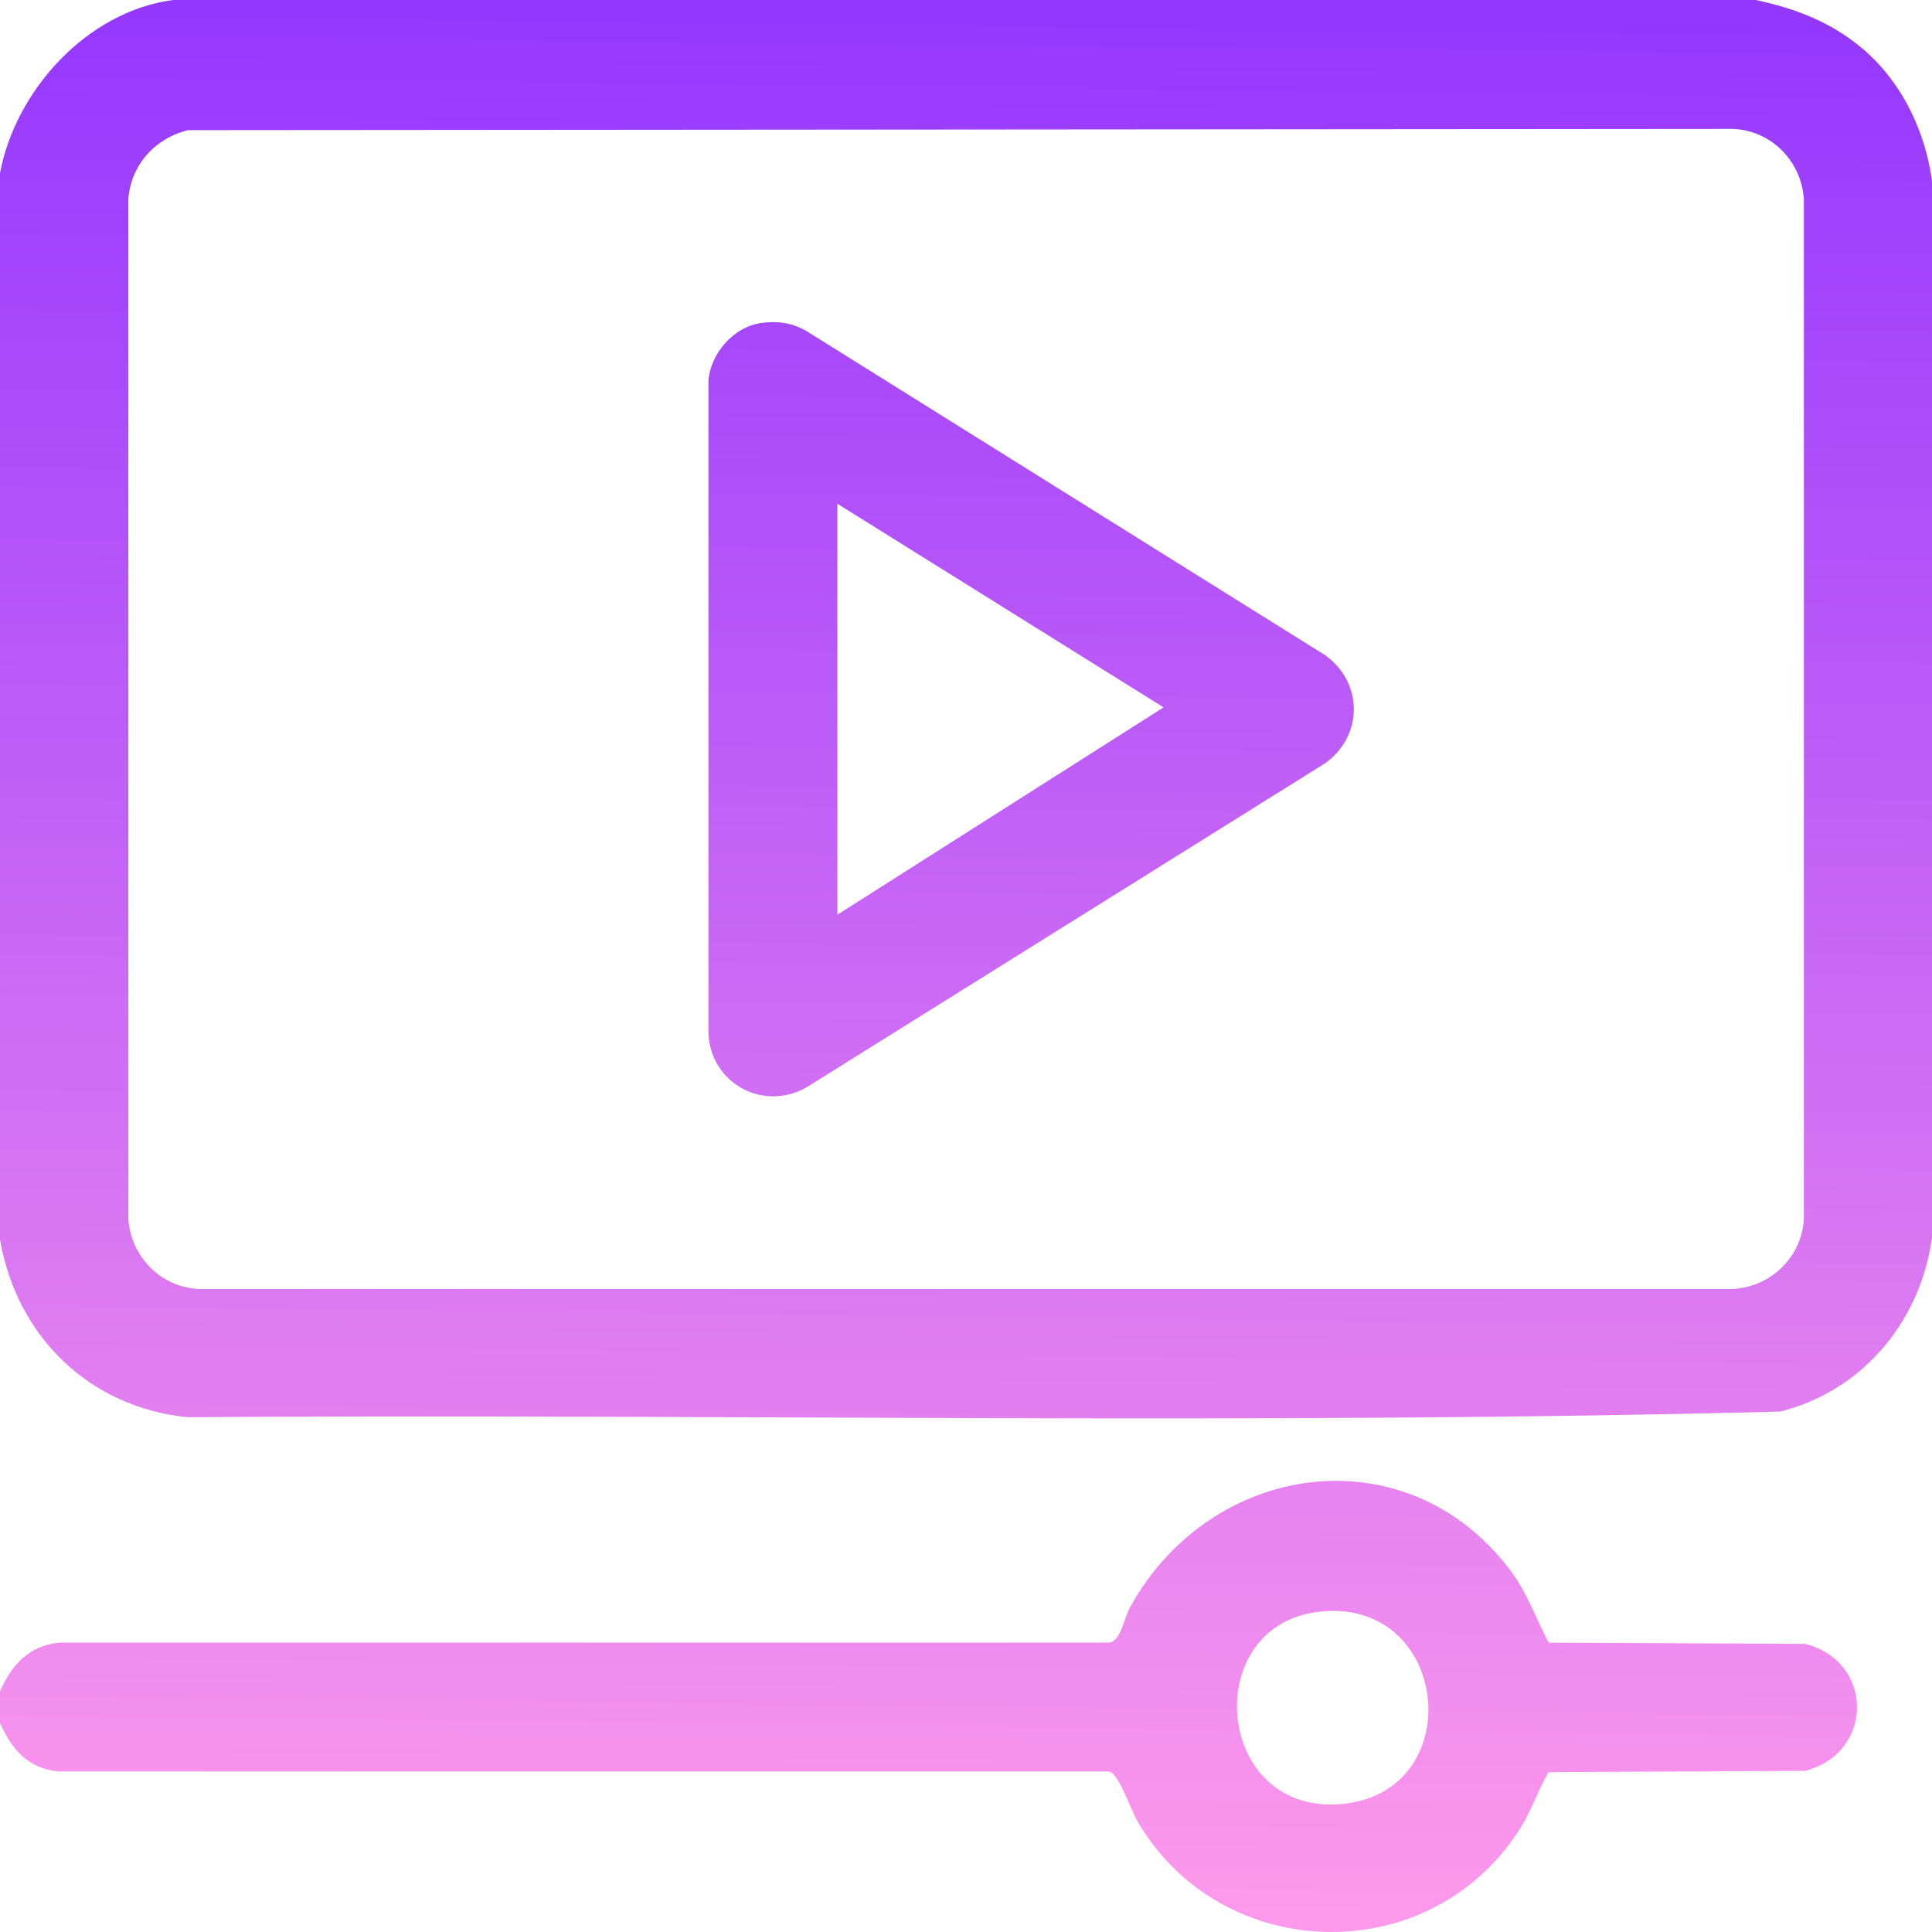
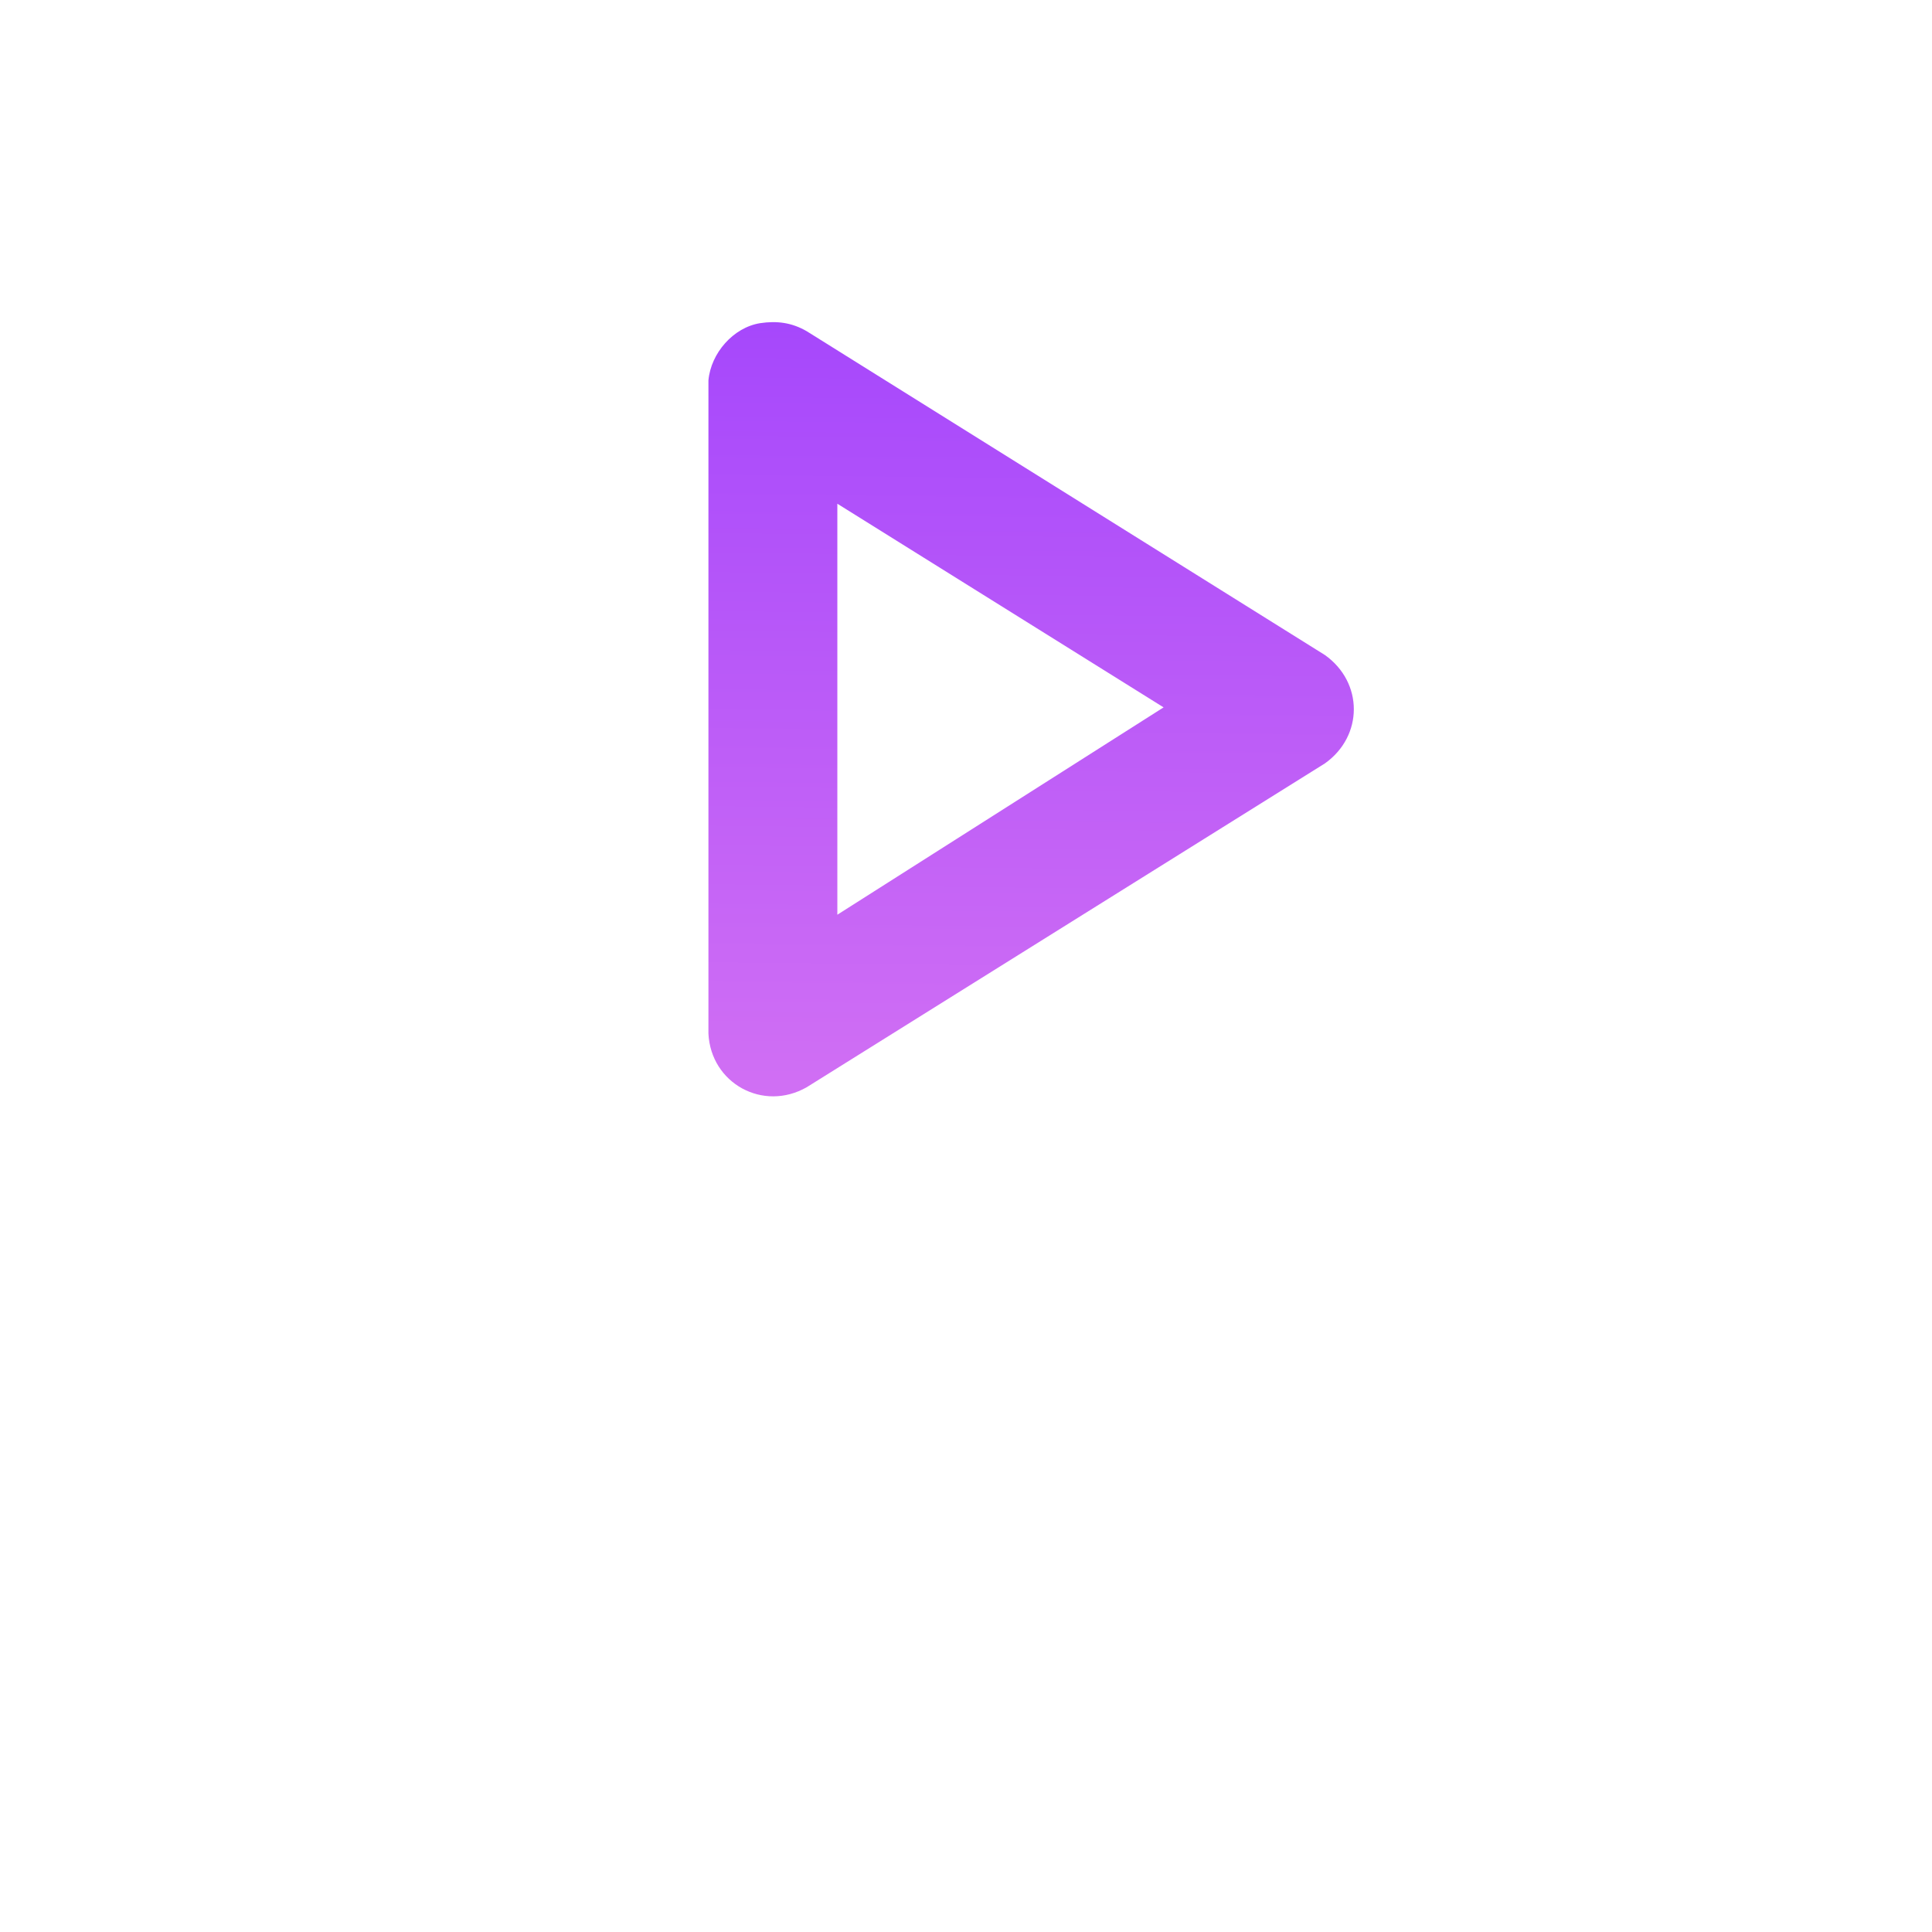
<svg xmlns="http://www.w3.org/2000/svg" width="22" height="22" viewBox="0 0 22 22" fill="none">
-   <path d="M19.995 0C20.449 0.099 20.846 0.248 21.208 0.553C21.669 0.943 21.945 1.532 22.009 2.134V14.011C21.91 14.996 21.236 15.833 20.272 16.074C14.238 16.23 8.175 16.096 2.134 16.138C1.014 16.025 0.191 15.216 0 14.117V1.971C0.177 1.028 0.993 0.128 1.971 0H19.995ZM2.141 1.482C1.766 1.574 1.489 1.879 1.461 2.269V13.876C1.489 14.309 1.829 14.656 2.262 14.678H19.74C20.173 14.649 20.52 14.309 20.541 13.876V2.269C20.513 1.836 20.173 1.489 19.74 1.468L2.134 1.482H2.141Z" fill="url(#paint0_linear_3240_1377)" />
-   <path d="M0 19.627V19.258C0.135 18.96 0.319 18.747 0.667 18.705H12.635C12.77 18.676 12.799 18.421 12.869 18.301C13.784 16.641 16.003 16.315 17.188 17.868C17.393 18.137 17.485 18.421 17.634 18.705L20.555 18.719C21.343 18.918 21.343 19.96 20.555 20.165L17.634 20.18C17.5 20.407 17.443 20.619 17.294 20.846C16.273 22.427 13.919 22.371 12.961 20.754C12.877 20.612 12.742 20.194 12.628 20.172H0.667C0.319 20.137 0.135 19.924 0 19.619V19.627ZM14.989 18.357C13.649 18.542 13.841 20.69 15.294 20.541C16.748 20.392 16.507 18.152 14.989 18.357Z" fill="url(#paint1_linear_3240_1377)" />
  <path d="M8.655 3.68C8.847 3.651 9.017 3.673 9.187 3.772L15.087 7.459C15.526 7.771 15.526 8.381 15.087 8.693L9.187 12.38C8.691 12.664 8.095 12.337 8.067 11.77V4.332C8.095 4.02 8.351 3.729 8.655 3.68ZM9.535 5.736V10.416L13.25 8.055L9.535 5.736Z" fill="url(#paint2_linear_3240_1377)" />
  <defs>
    <linearGradient id="paint0_linear_3240_1377" x1="11.984" y1="-1.84849e-09" x2="11.741" y2="22" gradientUnits="userSpaceOnUse">
      <stop stop-color="#9437FF" />
      <stop offset="1" stop-color="#FF9AEB" />
    </linearGradient>
    <linearGradient id="paint1_linear_3240_1377" x1="11.984" y1="-1.84849e-09" x2="11.741" y2="22" gradientUnits="userSpaceOnUse">
      <stop stop-color="#9437FF" />
      <stop offset="1" stop-color="#FF9AEB" />
    </linearGradient>
    <linearGradient id="paint2_linear_3240_1377" x1="11.984" y1="-1.84849e-09" x2="11.741" y2="22" gradientUnits="userSpaceOnUse">
      <stop stop-color="#9437FF" />
      <stop offset="1" stop-color="#FF9AEB" />
    </linearGradient>
  </defs>
</svg>